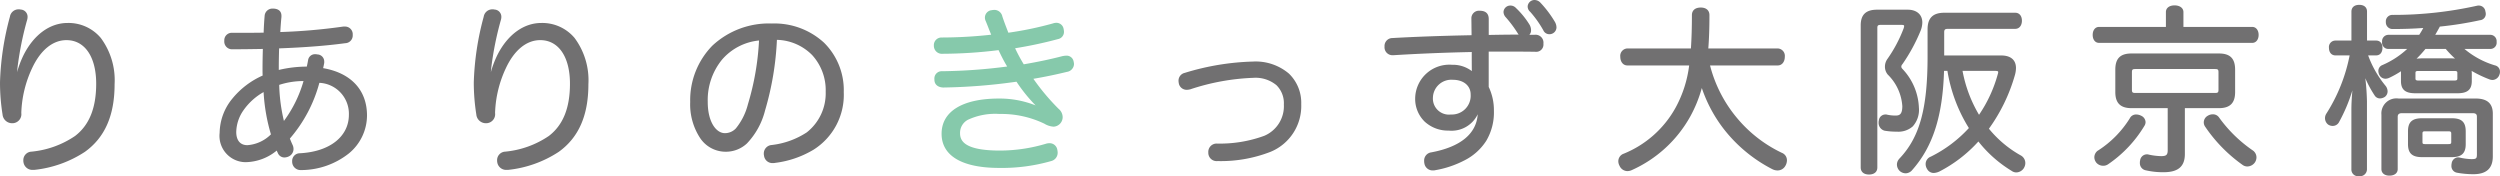
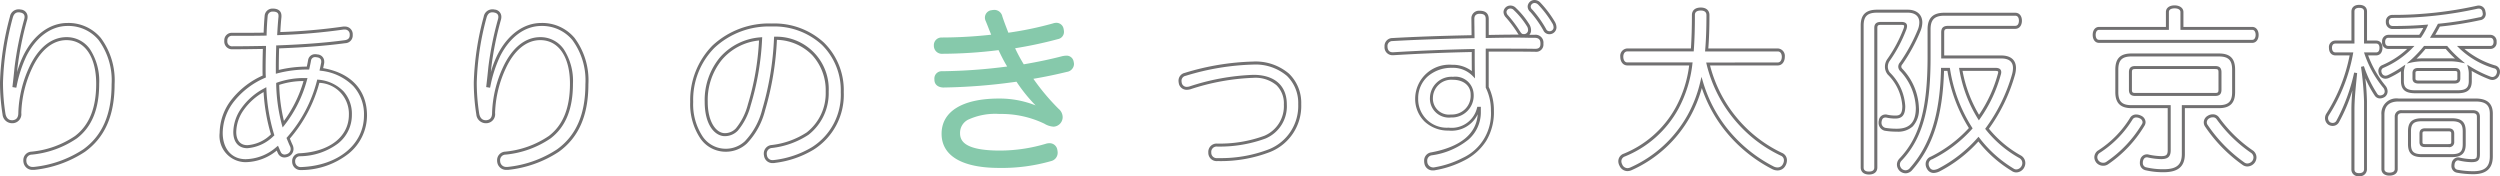
<svg xmlns="http://www.w3.org/2000/svg" width="250.752" height="17.67" viewBox="0 0 250.752 17.67">
  <g transform="translate(-698.306 -525.082)">
-     <path d="M4.716-7.308c.072-.612.144-1.278.2-1.854a32.551,32.551,0,0,1,.954-4.752,1,1,0,0,0,.054-.306.582.582,0,0,0-.576-.594.555.555,0,0,0-.18-.018c-.342,0-.594.2-.72.63a27.549,27.549,0,0,0-.99,6.552,20.24,20.24,0,0,0,.252,3.186.811.811,0,0,0,.81.756h.036c.5-.036.738-.36.738-.882a11.464,11.464,0,0,1,1.1-4.554c.864-1.854,2.142-2.9,3.582-2.9,1.782,0,3.132,1.548,3.132,4.518,0,2.5-.72,4.248-2.178,5.364A9.49,9.49,0,0,1,6.48-.558.7.7,0,0,0,5.8.162a.807.807,0,0,0,.018.2.749.749,0,0,0,.792.612h.126a11.341,11.341,0,0,0,5-1.782c1.908-1.368,2.916-3.528,2.916-6.66,0-4.14-2.088-5.994-4.572-5.994-1.638,0-3.2,1.044-4.248,3.078a12.665,12.665,0,0,0-1.008,3.1ZM31.122-1.062c.072.162.144.342.216.486a.557.557,0,0,0,.5.306.961.961,0,0,0,.36-.09.672.672,0,0,0,.4-.612.819.819,0,0,0-.09-.36c-.126-.27-.216-.5-.306-.72a13.968,13.968,0,0,0,3.024-5.724A3.283,3.283,0,0,1,38.448-4.41c0,2.178-1.854,3.852-5.058,4.014a.625.625,0,0,0-.63.666V.306a.692.692,0,0,0,.72.684h.036c3.87-.144,6.444-2.412,6.444-5.328,0-2.412-1.494-4.176-4.428-4.626.054-.234.108-.468.144-.684v-.108a.564.564,0,0,0-.576-.558.447.447,0,0,0-.144-.018.545.545,0,0,0-.594.45c-.036.216-.09.486-.162.792a11.859,11.859,0,0,0-3.078.378V-9.2c0-.684.018-1.35.036-2.016,2.466-.09,4.752-.252,6.75-.522a.628.628,0,0,0,.63-.648v-.126a.621.621,0,0,0-.648-.594h-.126a58.719,58.719,0,0,1-6.5.558c.036-.612.072-1.17.126-1.692v-.09c0-.342-.18-.54-.612-.576h-.09a.632.632,0,0,0-.684.576c-.054.558-.09,1.206-.108,1.836-.81.018-1.6.018-2.376.018h-.936a.6.6,0,0,0-.63.648.63.63,0,0,0,.684.7c1.062,0,2.178-.018,3.186-.036-.018.7-.036,1.422-.036,2.142,0,.27,0,.522.018.774-2.52,1.116-4.32,3.258-4.32,5.652A2.477,2.477,0,0,0,27.936.2,4.933,4.933,0,0,0,31.122-1.062Zm-.468-1.332a4.021,4.021,0,0,1-2.538,1.188c-.738,0-1.26-.486-1.26-1.476A5.158,5.158,0,0,1,29.88-6.93,18.3,18.3,0,0,0,30.654-2.394Zm1.062-1.062a16.924,16.924,0,0,1-.558-4.05,8.03,8.03,0,0,1,2.79-.432A12.463,12.463,0,0,1,31.716-3.456Zm20.52-3.852c.072-.612.144-1.278.2-1.854a32.551,32.551,0,0,1,.954-4.752,1,1,0,0,0,.054-.306.582.582,0,0,0-.576-.594.555.555,0,0,0-.18-.018c-.342,0-.594.2-.72.63a27.55,27.55,0,0,0-.99,6.552,20.24,20.24,0,0,0,.252,3.186.811.811,0,0,0,.81.756h.036c.5-.036.738-.36.738-.882a11.464,11.464,0,0,1,1.1-4.554c.864-1.854,2.142-2.9,3.582-2.9,1.782,0,3.132,1.548,3.132,4.518,0,2.5-.72,4.248-2.178,5.364A9.49,9.49,0,0,1,54-.558a.7.7,0,0,0-.684.72.807.807,0,0,0,.018.2.749.749,0,0,0,.792.612h.126a11.341,11.341,0,0,0,5-1.782c1.908-1.368,2.916-3.528,2.916-6.66,0-4.14-2.088-5.994-4.572-5.994-1.638,0-3.2,1.044-4.248,3.078a12.665,12.665,0,0,0-1.008,3.1Zm28.854-4.77a5.1,5.1,0,0,1,5.184,5.364A5.114,5.114,0,0,1,84.312-2.52a8.264,8.264,0,0,1-3.6,1.3.7.7,0,0,0-.648.7.612.612,0,0,0,.018.18.7.7,0,0,0,.756.63.807.807,0,0,0,.2-.018,9.692,9.692,0,0,0,3.78-1.3,6.368,6.368,0,0,0,2.97-5.652c0-3.96-2.808-6.732-7.056-6.732-4.914,0-8.046,3.24-8.046,7.722,0,3.024,1.494,4.842,3.366,4.842a2.936,2.936,0,0,0,2.07-.792A7.349,7.349,0,0,0,79.9-4.9,29.689,29.689,0,0,0,81.09-12.078Zm-1.494.054A27,27,0,0,1,78.462-5.4,6.266,6.266,0,0,1,77.22-2.934a1.655,1.655,0,0,1-1.206.522c-.954,0-1.872-1.134-1.872-3.294C74.142-9.2,76.3-11.718,79.6-12.024Zm49.392,2.43a25.273,25.273,0,0,0-6.8,1.134.645.645,0,0,0-.522.648,1.389,1.389,0,0,0,.036.27.644.644,0,0,0,.648.486,1.39,1.39,0,0,0,.27-.036,22.838,22.838,0,0,1,6.408-1.17c2.16,0,3.2,1.134,3.2,2.826a3.356,3.356,0,0,1-2.052,3.276,13.159,13.159,0,0,1-4.824.792.68.68,0,0,0-.7.738v.036a.683.683,0,0,0,.756.684h.144a13.593,13.593,0,0,0,5.13-.918,4.839,4.839,0,0,0,2.988-4.644C133.668-7.848,132.066-9.594,128.988-9.594Zm28.98-1.962a.644.644,0,0,0-.738-.72c-.612,0-1.26-.018-1.908-.018-.918,0-1.872.018-2.844.036V-14c0-.468-.234-.684-.756-.684a.607.607,0,0,0-.684.648c0,.54.018,1.17.018,1.8-2.736.054-5.544.144-8.082.288a.643.643,0,0,0-.648.684v.036a.643.643,0,0,0,.666.7h.072c2.61-.162,5.364-.27,8.01-.324,0,.846,0,1.764.018,2.412a2.888,2.888,0,0,0-2.142-.828A3.272,3.272,0,0,0,145.4-6.048a3.022,3.022,0,0,0,3.2,3.078A2.762,2.762,0,0,0,151.6-5.058h.09v.342c0,2.124-1.584,3.636-4.806,4.23a.677.677,0,0,0-.576.72.807.807,0,0,0,.018.2.686.686,0,0,0,.72.594.612.612,0,0,0,.18-.018,9.907,9.907,0,0,0,2.862-.954A5.046,5.046,0,0,0,153-4.806a5.257,5.257,0,0,0-.522-2.358V-10.89h1.476c1.17,0,2.286,0,3.348.018a.58.58,0,0,0,.666-.63Zm-7,5.112a2.041,2.041,0,0,1-2.124,2.16A1.764,1.764,0,0,1,146.88-6.12a2,2,0,0,1,2.16-1.944C150.192-8.064,150.966-7.416,150.966-6.444Zm3.294-8.28a.664.664,0,0,0,.18.432,12.092,12.092,0,0,1,1.224,1.638c.144.216.252.306.468.306a.551.551,0,0,0,.594-.5.938.938,0,0,0-.108-.468,8.3,8.3,0,0,0-1.368-1.692.589.589,0,0,0-.468-.2A.529.529,0,0,0,154.26-14.724Zm2.43-.576a.553.553,0,0,0,.216.468,10.926,10.926,0,0,1,1.35,1.908.506.506,0,0,0,.468.288.553.553,0,0,0,.558-.5.971.971,0,0,0-.108-.45,10.565,10.565,0,0,0-1.476-1.962.671.671,0,0,0-.486-.216A.542.542,0,0,0,156.69-15.3Zm24.93,5.8c.36,0,.558-.324.558-.72,0-.378-.2-.684-.558-.684h-7.128c.09-1.08.126-2.232.126-3.492,0-.4-.27-.612-.72-.612-.432,0-.738.18-.738.612,0,1.332-.036,2.484-.108,3.492h-6.516c-.36,0-.558.306-.558.684,0,.4.2.72.558.72h6.372a12.181,12.181,0,0,1-1.386,4.428,10.6,10.6,0,0,1-5.346,4.734.659.659,0,0,0-.4.594.821.821,0,0,0,.108.4.73.73,0,0,0,.666.45.961.961,0,0,0,.36-.09,12.476,12.476,0,0,0,5.8-5.31,13.031,13.031,0,0,0,1.278-3.33,13.985,13.985,0,0,0,2.376,4.608A14.45,14.45,0,0,0,181.152.918a1.032,1.032,0,0,0,.45.108.74.74,0,0,0,.648-.378.954.954,0,0,0,.144-.486.645.645,0,0,0-.414-.612,13.4,13.4,0,0,1-4.536-3.51A13.572,13.572,0,0,1,174.636-9.5Zm16.542-.7v-2.466c0-.378.162-.5.54-.5h6.732c.342,0,.522-.288.522-.666s-.18-.648-.522-.648h-7.11c-1.062,0-1.53.45-1.53,1.512v2.718c0,4.86-.648,8.046-2.9,10.386a.7.7,0,0,0-.18.468.752.752,0,0,0,.27.558.767.767,0,0,0,.45.162.716.716,0,0,0,.558-.288c2.178-2.466,3.042-5.706,3.15-9.99h.612a15.468,15.468,0,0,0,2.214,5.9,13.064,13.064,0,0,1-3.942,2.988A.638.638,0,0,0,196.6.54a.783.783,0,0,0,.126.414.594.594,0,0,0,.54.324,1.388,1.388,0,0,0,.486-.126,13.633,13.633,0,0,0,4-3.114,12.469,12.469,0,0,0,3.42,3.06.648.648,0,0,0,.4.126.777.777,0,0,0,.63-.4.771.771,0,0,0,.108-.4.724.724,0,0,0-.342-.612,11.256,11.256,0,0,1-3.348-2.826,16.964,16.964,0,0,0,2.646-5.4,2.549,2.549,0,0,0,.108-.684c0-.7-.432-1.116-1.332-1.116Zm5.22,1.242c.342,0,.5.054.5.288a.9.9,0,0,1-.054.252,13.83,13.83,0,0,1-2.034,4.3,13.394,13.394,0,0,1-1.818-4.842ZM190.08.882c0,.378.27.558.684.558s.684-.18.684-.558v-14c0-.342.162-.45.486-.45h2.088c.27,0,.414.072.414.27a1.155,1.155,0,0,1-.09.36,13.972,13.972,0,0,1-1.6,3.006,1.174,1.174,0,0,0-.234.7,1.082,1.082,0,0,0,.252.7,4.992,4.992,0,0,1,1.494,3.258c0,.9-.324,1.1-.846,1.1a4.065,4.065,0,0,1-.846-.09.351.351,0,0,0-.126-.018.519.519,0,0,0-.54.5.5.5,0,0,0-.018.162.661.661,0,0,0,.5.666,7.1,7.1,0,0,0,1.188.09c1.206,0,2.052-.54,2.052-2.25a5.894,5.894,0,0,0-1.566-3.744.522.522,0,0,1-.2-.378A.507.507,0,0,1,194-9.576a17.227,17.227,0,0,0,1.8-3.312,2.132,2.132,0,0,0,.162-.774c0-.666-.45-1.134-1.314-1.134h-3.078c-1.008,0-1.494.4-1.494,1.44Zm32.076-13.95v-1.638c0-.342-.324-.522-.738-.522s-.72.18-.72.522v1.638H213.84c-.306,0-.486.288-.486.648,0,.378.18.648.486.648h15.372c.306,0,.486-.288.486-.648s-.18-.648-.486-.648ZM220.878-5.22V-.864c0,.576-.216.756-.81.756a6.545,6.545,0,0,1-1.3-.162.351.351,0,0,0-.144-.018.551.551,0,0,0-.522.5.738.738,0,0,0-.018.2.576.576,0,0,0,.432.594,7.409,7.409,0,0,0,1.818.2c1.332,0,1.962-.486,1.962-1.674V-5.22h3.564c1.008,0,1.476-.414,1.476-1.458v-2.25c0-1.062-.468-1.476-1.476-1.476H217.1c-1.008,0-1.476.414-1.476,1.476v2.25c0,1.044.468,1.458,1.476,1.458Zm-3.384-1.224c-.342,0-.5-.09-.5-.468V-8.676c0-.378.162-.468.5-.468h7.974c.342,0,.5.09.5.468v1.764c0,.378-.162.468-.5.468Zm7.326,2.268a.614.614,0,0,0-.324.54.607.607,0,0,0,.09.306A14.9,14.9,0,0,0,228.33.5a.648.648,0,0,0,.4.126.8.8,0,0,0,.612-.324.776.776,0,0,0,.144-.432.7.7,0,0,0-.324-.594,13.9,13.9,0,0,1-3.4-3.33.584.584,0,0,0-.5-.252A.8.8,0,0,0,224.82-4.176Zm-6.822,0a.946.946,0,0,0-.414-.108.559.559,0,0,0-.486.234A10.372,10.372,0,0,1,213.822-.7a.687.687,0,0,0-.306.558.721.721,0,0,0,.144.414.76.76,0,0,0,.594.288.7.7,0,0,0,.414-.126,12.2,12.2,0,0,0,3.582-3.78.581.581,0,0,0,.108-.324A.59.59,0,0,0,218-4.176Zm26.28-3.618c0,.792.378,1.08,1.278,1.08H249.8c.9,0,1.278-.288,1.278-1.08v-.72a2.327,2.327,0,0,0-.072-.594A11.816,11.816,0,0,0,253.1-8.082a.9.9,0,0,0,.216.036.608.608,0,0,0,.54-.414.635.635,0,0,0,.054-.252.491.491,0,0,0-.4-.5,8.388,8.388,0,0,1-3.4-1.944H253.1c.306,0,.468-.234.468-.558,0-.306-.162-.558-.468-.558h-5.8c.216-.36.432-.738.63-1.116a36.193,36.193,0,0,0,4.1-.648.478.478,0,0,0,.45-.5.928.928,0,0,0-.036-.2.511.511,0,0,0-.522-.468.555.555,0,0,0-.162.018,38.774,38.774,0,0,1-8.46.918.5.5,0,0,0-.54.558.52.52,0,0,0,.558.558c1.08,0,2.178-.036,3.294-.126a6.951,6.951,0,0,1-.576,1.008h-3.186c-.306,0-.468.252-.468.558,0,.324.162.558.468.558h2.268a8.812,8.812,0,0,1-2.808,1.908.482.482,0,0,0-.306.45.807.807,0,0,0,.09.342.545.545,0,0,0,.468.288.807.807,0,0,0,.342-.09,10.114,10.114,0,0,0,1.422-.828,2.007,2.007,0,0,0-.054.486Zm4.41-3.366a10.348,10.348,0,0,0,1.332,1.332,5.024,5.024,0,0,0-.99-.09h-2.61a5.939,5.939,0,0,0-1.188.108,11.336,11.336,0,0,0,1.278-1.35ZM245.88-7.686c-.288,0-.45-.09-.45-.36v-.54c0-.288.162-.36.45-.36h3.6c.288,0,.45.072.45.36v.54c0,.27-.162.36-.45.36ZM240.57-11.7v-3.06c0-.342-.234-.522-.63-.522s-.63.18-.63.522v3.06h-1.746c-.324,0-.5.234-.5.576,0,.36.18.612.5.612h1.6a17.016,17.016,0,0,1-2.376,6.048.686.686,0,0,0-.126.4.665.665,0,0,0,.252.522.649.649,0,0,0,.36.108.559.559,0,0,0,.5-.288,18.42,18.42,0,0,0,1.8-4.878c-.144,1.458-.27,2.592-.27,3.726v5.94c0,.342.216.54.612.54s.648-.2.648-.54V-5.724a31.8,31.8,0,0,0-.306-3.51,12.038,12.038,0,0,0,1.35,2.808.48.48,0,0,0,.414.234.791.791,0,0,0,.4-.126.537.537,0,0,0,.216-.432.767.767,0,0,0-.162-.45,10.451,10.451,0,0,1-1.854-3.312h1.008c.324,0,.486-.252.486-.612,0-.342-.162-.576-.486-.576Zm3.312,5.814a1.366,1.366,0,0,0-1.566,1.476V1.044c0,.324.27.5.648.5.414,0,.684-.18.684-.5V-4.194c0-.36.216-.522.576-.522h7.092c.36,0,.576.144.576.5V-.468c0,.522-.108.666-.7.666a6.029,6.029,0,0,1-1.3-.18h-.054a.536.536,0,0,0-.486.5.675.675,0,0,0-.018.18.522.522,0,0,0,.45.558,8.833,8.833,0,0,0,1.6.144c1.242,0,1.8-.522,1.8-1.638V-4.518c0-.954-.522-1.368-1.566-1.368Zm6.588,3.15c0-.882-.378-1.17-1.242-1.17h-3.006c-.864,0-1.242.288-1.242,1.152v1.3c0,.864.378,1.152,1.242,1.152h3.006c.864,0,1.242-.288,1.242-1.152Zm-3.924,1.422c-.27,0-.414-.072-.414-.36V-2.52c0-.288.144-.378.414-.378h2.34c.27,0,.432.09.432.378v.846c0,.288-.162.36-.432.36Z" transform="translate(695 541)" fill="#717071" />
    <path d="M157.212-15.918a.817.817,0,0,1,.586.254l0,0a10.772,10.772,0,0,1,1.5,2l0,.006a1.118,1.118,0,0,1,.124.517.7.7,0,0,1-.708.654.654.654,0,0,1-.595-.357l0-.005a10.588,10.588,0,0,0-1.328-1.879.7.7,0,0,1-.258-.572A.691.691,0,0,1,157.212-15.918Zm.384.476a.519.519,0,0,0-.384-.176.4.4,0,0,0-.372.318.409.409,0,0,0,.172.362l0,0A10.863,10.863,0,0,1,158.384-13a.359.359,0,0,0,.34.216.4.4,0,0,0,.408-.354.816.816,0,0,0-.09-.38A10.411,10.411,0,0,0,157.6-15.442Zm82.344.01c.488,0,.78.251.78.672v2.91h.912c.392,0,.636.278.636.726,0,.47-.244.762-.636.762h-.8a10.382,10.382,0,0,0,1.76,3.068l0,0a.914.914,0,0,1,.192.54.684.684,0,0,1-.276.552l-.016.01a.935.935,0,0,1-.47.146.629.629,0,0,1-.539-.3,11.129,11.129,0,0,1-.935-1.727,22.417,22.417,0,0,1,.166,2.346V1.062a.7.7,0,0,1-.8.69.669.669,0,0,1-.762-.69v-5.94c0-.642.039-1.276.1-1.973a16.511,16.511,0,0,1-1.35,3.2.708.708,0,0,1-.634.363.8.8,0,0,1-.443-.133l-.009-.006a.815.815,0,0,1-.31-.64.838.838,0,0,1,.152-.48,16.857,16.857,0,0,0,2.318-5.814h-1.42c-.4,0-.654-.3-.654-.762a.649.649,0,0,1,.654-.726h1.6v-2.91C239.16-15.181,239.452-15.432,239.94-15.432Zm1.692,4.77c.278,0,.336-.251.336-.462,0-.194-.058-.426-.336-.426H240.42v-3.21c0-.092,0-.372-.48-.372s-.48.28-.48.372v3.21h-1.9c-.308,0-.354.267-.354.426,0,.139.035.462.354.462h1.783l-.033.178a17.184,17.184,0,0,1-2.4,6.1l0,.006a.537.537,0,0,0-.1.309.514.514,0,0,0,.19.4.5.5,0,0,0,.272.08.414.414,0,0,0,.372-.21,18.446,18.446,0,0,0,1.785-4.84l.3.048-.043.437c-.126,1.265-.226,2.264-.226,3.274v5.94c0,.259.155.39.462.39.186,0,.5-.051.5-.39V-5.724a30.285,30.285,0,0,0-.285-3.334l-.019-.158.291-.067a11.9,11.9,0,0,0,1.333,2.773.333.333,0,0,0,.289.167.622.622,0,0,0,.313-.1.387.387,0,0,0,.149-.307.622.622,0,0,0-.131-.358,10.586,10.586,0,0,1-1.878-3.356l-.066-.2Zm-20.214-4.716c.531,0,.888.27.888.672v1.488h6.906c.374,0,.636.328.636.8s-.262.8-.636.8H213.84c-.38,0-.636-.321-.636-.8s.262-.8.636-.8h6.708v-1.488C220.548-15.114,220.889-15.378,221.418-15.378Zm7.794,3.456c.232,0,.336-.25.336-.5s-.1-.5-.336-.5h-7.206v-1.788c0-.274-.3-.372-.588-.372-.134,0-.57.027-.57.372v1.788H213.84c-.232,0-.336.25-.336.5s.088.5.336.5Zm-74.43-3.438a.74.74,0,0,1,.574.242,8.342,8.342,0,0,1,1.392,1.723l0,.008a1.087,1.087,0,0,1,.124.535.608.608,0,0,1-.172.423c.178,0,.352,0,.526,0a.793.793,0,0,1,.888.87v.054a.727.727,0,0,1-.816.78c-1.063-.018-2.173-.018-3.348-.018h-1.326V-7.2a5.41,5.41,0,0,1,.522,2.392,5.578,5.578,0,0,1-.765,3.008A5.56,5.56,0,0,1,150.154.187a10,10,0,0,1-2.9.967.765.765,0,0,1-.216.022.837.837,0,0,1-.867-.713.962.962,0,0,1-.021-.229.823.823,0,0,1,.7-.868c2.934-.542,4.542-1.86,4.672-3.821a2.906,2.906,0,0,1-2.919,1.635,3.439,3.439,0,0,1-2.408-.906,3.175,3.175,0,0,1-.946-2.322,3.428,3.428,0,0,1,3.7-3.372,3.138,3.138,0,0,1,1.984.633c-.01-.567-.01-1.266-.01-1.914-2.668.057-5.379.167-7.851.321h-.081a.794.794,0,0,1-.816-.846v-.042a.793.793,0,0,1,.792-.834c2.267-.129,4.938-.225,7.938-.285,0-.277-.005-.552-.009-.82,0-.295-.008-.573-.008-.833a.758.758,0,0,1,.834-.8c.6,0,.906.281.906.834v1.593c.936-.017,1.822-.033,2.694-.033h.31c-.031-.039-.062-.081-.093-.128a11.935,11.935,0,0,0-1.211-1.621.811.811,0,0,1-.219-.533A.68.68,0,0,1,154.782-15.36Zm1.7,2.111a8.074,8.074,0,0,0-1.342-1.657.441.441,0,0,0-.362-.154.379.379,0,0,0-.372.336.512.512,0,0,0,.144.334,12.177,12.177,0,0,1,1.236,1.654c.135.2.2.237.342.237a.407.407,0,0,0,.444-.354A.793.793,0,0,0,156.486-13.249Zm-4.158,1.144V-14c0-.321-.1-.534-.606-.534-.349,0-.534.172-.534.5,0,.259,0,.536.008.829,0,.316.01.643.01.971v.147l-.147,0c-3.057.06-5.774.157-8.076.288a.492.492,0,0,0-.507.534v.033c.011.254.11.555.516.555h.067c2.522-.156,5.292-.268,8.012-.324l.153,0v.153c0,.826,0,1.762.018,2.408l.011.386-.269-.278a2.745,2.745,0,0,0-2.034-.782,3.614,3.614,0,0,0-2.442.864,2.93,2.93,0,0,0-.954,2.208,2.863,2.863,0,0,0,3.054,2.928A2.607,2.607,0,0,0,151.452-5.1l.032-.107h.352v.492a3.623,3.623,0,0,1-1.245,2.8,7.482,7.482,0,0,1-3.684,1.577h0a.529.529,0,0,0-.448.572.678.678,0,0,0,.014.162l0,.01a.607.607,0,0,0,.7.461l.02-.005a9.712,9.712,0,0,0,2.818-.939,4.895,4.895,0,0,0,2.837-4.728,5.111,5.111,0,0,0-.507-2.292l-.015-.031V-11.04h1.626c1.176,0,2.287,0,3.35.018.35,0,.513-.153.513-.48v-.054c0-.394-.181-.57-.588-.57-.3,0-.607,0-.929-.009s-.652-.009-.979-.009c-.9,0-1.816.017-2.786.035Zm99.6-3.255a.659.659,0,0,1,.669.586,1.007,1.007,0,0,1,.039.23.628.628,0,0,1-.574.652,35.988,35.988,0,0,1-4.034.641c-.138.26-.293.537-.462.825H253.1a.638.638,0,0,1,.618.708.625.625,0,0,1-.618.708h-2.609a8.483,8.483,0,0,0,3.064,1.65.638.638,0,0,1,.5.648.779.779,0,0,1-.065.308.754.754,0,0,1-.679.508,1.038,1.038,0,0,1-.252-.04l-.016-.005a12.025,12.025,0,0,1-1.829-.867,2.663,2.663,0,0,1,.015.294v.72c0,.862-.427,1.23-1.428,1.23h-4.248c-1,0-1.428-.368-1.428-1.23V-8.6q0-.089.006-.174a9.409,9.409,0,0,1-1.161.652.95.95,0,0,1-.405.1.687.687,0,0,1-.595-.357l-.008-.013a.957.957,0,0,1-.106-.409.63.63,0,0,1,.394-.587,8.715,8.715,0,0,0,2.5-1.621h-1.9a.625.625,0,0,1-.618-.708.638.638,0,0,1,.618-.708h3.105a7.319,7.319,0,0,0,.408-.688c-.973.072-1.973.106-3.046.106a.67.67,0,0,1-.708-.7v-.008a.649.649,0,0,1,.69-.708,38.6,38.6,0,0,0,8.426-.914A.7.7,0,0,1,251.928-15.36Zm1.17,4.05c.277,0,.318-.256.318-.408,0-.2-.084-.408-.318-.408h-6.061l.136-.227c.236-.393.446-.766.626-1.108l.037-.071.08-.008A35.8,35.8,0,0,0,252-14.186l.015,0a.329.329,0,0,0,.318-.355.893.893,0,0,0-.032-.162l0-.009a.362.362,0,0,0-.375-.346.414.414,0,0,0-.126.014,38.914,38.914,0,0,1-8.5.922c-.261,0-.389.132-.39.4.016.277.149.412.408.412,1.161,0,2.235-.041,3.282-.125l.253-.02-.1.231a7.121,7.121,0,0,1-.588,1.03l-.045.067h-3.266c-.234,0-.318.211-.318.408,0,.152.041.408.318.408h2.624l-.249.255a8.919,8.919,0,0,1-2.856,1.941.335.335,0,0,0-.216.312.654.654,0,0,0,.071.268.4.4,0,0,0,.337.212.659.659,0,0,0,.275-.074,9.906,9.906,0,0,0,1.4-.818l.325-.221-.1.382a1.867,1.867,0,0,0-.05.45v.81c0,.687.3.93,1.128.93H249.8c.833,0,1.128-.243,1.128-.93v-.72a2.179,2.179,0,0,0-.068-.558l-.09-.359.315.2a11.682,11.682,0,0,0,2.053,1.01.752.752,0,0,0,.171.029.464.464,0,0,0,.4-.323.482.482,0,0,0,.042-.193.342.342,0,0,0-.282-.358l-.009,0A8.461,8.461,0,0,1,250-11.054l-.256-.256Zm-79.2-3.852c.545,0,.87.285.87.762,0,1.266-.037,2.362-.113,3.342h6.965a.745.745,0,0,1,.708.834c0,.512-.291.87-.708.87h-6.792a13.347,13.347,0,0,0,2.73,5.3,13.251,13.251,0,0,0,4.484,3.47.794.794,0,0,1,.5.748,1.1,1.1,0,0,1-.165.563.888.888,0,0,1-.777.451,1.179,1.179,0,0,1-.517-.124,14.662,14.662,0,0,1-4.839-3.984A14.073,14.073,0,0,1,174-7.09a13.092,13.092,0,0,1-1.162,2.861,12.6,12.6,0,0,1-5.866,5.374,1.1,1.1,0,0,1-.422.1.877.877,0,0,1-.8-.529.964.964,0,0,1-.126-.467.805.805,0,0,1,.479-.728l.005,0a10.405,10.405,0,0,0,5.276-4.668,11.822,11.822,0,0,0,1.346-4.207h-6.2c-.417,0-.708-.358-.708-.87a.745.745,0,0,1,.708-.834h6.376c.066-.979.1-2.074.1-3.342C173.01-14.884,173.334-15.162,173.9-15.162Zm7.722,5.508c.3,0,.408-.307.408-.57,0-.246-.107-.534-.408-.534h-7.291l.014-.162c.084-1.013.125-2.151.125-3.48,0-.382-.31-.462-.57-.462-.588,0-.588.348-.588.462,0,1.336-.035,2.482-.108,3.5l-.01.139h-6.656c-.3,0-.408.288-.408.534,0,.263.107.57.408.57h6.544l-.023.17a12.4,12.4,0,0,1-1.4,4.48,10.684,10.684,0,0,1-5.413,4.8.508.508,0,0,0-.31.459.67.67,0,0,0,.088.322l0,.007a.585.585,0,0,0,.532.367.819.819,0,0,0,.3-.078,12.3,12.3,0,0,0,5.723-5.244,12.939,12.939,0,0,0,1.264-3.293l.13-.543.16.535a13.8,13.8,0,0,0,2.35,4.559,14.349,14.349,0,0,0,4.736,3.9.888.888,0,0,0,.384.093.591.591,0,0,0,.518-.3l0-.005a.8.8,0,0,0,.121-.406.493.493,0,0,0-.324-.475,13.559,13.559,0,0,1-4.591-3.551,13.654,13.654,0,0,1-2.839-5.6l-.045-.186Zm-150.93-5.4h.1c.619.052.75.423.75.725v.105c-.047.45-.08.923-.116,1.52a57.718,57.718,0,0,0,6.316-.55l.023,0h.126a.77.77,0,0,1,.8.723v.147a.775.775,0,0,1-.761.8c-1.851.25-4.019.42-6.623.518-.016.61-.032,1.238-.032,1.871v.292a12.137,12.137,0,0,1,2.809-.334c.055-.241.1-.469.133-.667a.694.694,0,0,1,.742-.575.608.608,0,0,1,.174.02.711.711,0,0,1,.7.706l0,.133c-.029.171-.068.355-.11.537,2.8.483,4.4,2.206,4.4,4.748A4.942,4.942,0,0,1,38.286-.52a7.74,7.74,0,0,1-4.764,1.66H33.48a.839.839,0,0,1-.87-.827V.27a.77.77,0,0,1,.773-.816C36.369-.7,38.3-2.214,38.3-4.41a3.106,3.106,0,0,0-2.962-3.2,14.107,14.107,0,0,1-2.958,5.59l.033.081c.069.17.141.346.233.543a.959.959,0,0,1,.1.423.826.826,0,0,1-.475.744l-.012.006a1.094,1.094,0,0,1-.419.1A.709.709,0,0,1,31.206-.5l0,0c-.048-.1-.1-.208-.143-.316A5.04,5.04,0,0,1,27.936.348a2.635,2.635,0,0,1-2.6-2.94,5.5,5.5,0,0,1,1.247-3.4,8.218,8.218,0,0,1,3.067-2.348c-.012-.222-.012-.445-.012-.68,0-.682.016-1.37.032-1.989-.939.017-2.009.033-3.032.033h-.006a.776.776,0,0,1-.828-.852.747.747,0,0,1,.78-.8h.936c.724,0,1.471,0,2.23-.015.02-.619.056-1.206.1-1.7A.781.781,0,0,1,30.69-15.054Zm.084.3H30.69a.484.484,0,0,0-.535.442c-.051.528-.088,1.16-.107,1.825l0,.142-.143,0c-.812.018-1.609.018-2.379.018h-.936a.45.45,0,0,0-.48.5.482.482,0,0,0,.537.552c1.078,0,2.207-.019,3.181-.036l.157,0,0,.157c-.017.657-.036,1.4-.036,2.138,0,.266,0,.517.018.763l.008.105-.1.043a7.95,7.95,0,0,0-3.048,2.3,5.2,5.2,0,0,0-1.183,3.213c0,1.6.9,2.64,2.3,2.64a4.8,4.8,0,0,0,3.093-1.227l.152-.12.079.177c.024.055.049.111.073.168.046.107.093.218.139.31a.406.406,0,0,0,.371.226.809.809,0,0,0,.3-.075.524.524,0,0,0,.311-.477.673.673,0,0,0-.074-.293c-.1-.208-.174-.4-.241-.561l-.069-.169-.038-.091.068-.071a13.736,13.736,0,0,0,2.987-5.659l.034-.127.13.017a3.978,3.978,0,0,1,2.492,1.156A3.385,3.385,0,0,1,38.6-4.41a3.632,3.632,0,0,1-1.382,2.879A6.471,6.471,0,0,1,33.4-.246.477.477,0,0,0,32.91.27V.3a.544.544,0,0,0,.57.538h.033c3.708-.139,6.3-2.268,6.3-5.178a4.183,4.183,0,0,0-1.074-2.947,5.368,5.368,0,0,0-3.227-1.531l-.16-.025L35.386-9c.052-.224.1-.455.14-.663v-.1c0-.232-.161-.381-.441-.409l-.017,0-.016-.005a.314.314,0,0,0-.1-.01.4.4,0,0,0-.447.328c-.039.232-.1.51-.163.8l-.027.116H34.2a11.761,11.761,0,0,0-3.039.373l-.189.051V-9.2c0-.686.018-1.364.036-2.02l0-.141.141-.005c2.657-.1,4.86-.267,6.735-.521.332-.043.5-.211.5-.5V-12.5a.475.475,0,0,0-.5-.455h-.115a58.751,58.751,0,0,1-6.5.558l-.165.006.01-.165c.04-.677.075-1.2.126-1.691v-.082C31.242-14.528,31.185-14.718,30.774-14.754ZM5.166-14.982a.714.714,0,0,1,.214.021.724.724,0,0,1,.692.741,1.153,1.153,0,0,1-.06.35,31.966,31.966,0,0,0-.948,4.722c-.014.149-.029.307-.046.471A10.037,10.037,0,0,1,5.7-10.454c1.031-2.008,2.628-3.16,4.382-3.16a4.23,4.23,0,0,1,3.332,1.5A7.105,7.105,0,0,1,14.8-7.47c0,3.127-.974,5.345-2.979,6.782A11.413,11.413,0,0,1,6.75,1.121H6.606A.9.9,0,0,1,5.667.391.962.962,0,0,1,5.646.162a.852.852,0,0,1,.815-.869,9.351,9.351,0,0,0,4.374-1.572c1.426-1.091,2.119-2.807,2.119-5.245,0-2.694-1.143-4.368-2.982-4.368-1.377,0-2.6,1-3.446,2.811A11.374,11.374,0,0,0,5.442-4.59a.906.906,0,0,1-.877,1.032H4.518a.965.965,0,0,1-.957-.876v-.005A20.387,20.387,0,0,1,3.306-7.65,27.925,27.925,0,0,1,4.3-14.24.875.875,0,0,1,5.166-14.982ZM4.94-7.119l-.39-.065.017-.142c.077-.652.147-1.309.2-1.85a32.292,32.292,0,0,1,.959-4.777l0-.008a.848.848,0,0,0,.046-.259c0-.253-.15-.4-.447-.446L5.3-14.672a.447.447,0,0,0-.133-.01c-.285,0-.474.171-.576.522a27.62,27.62,0,0,0-.984,6.51,20.076,20.076,0,0,0,.249,3.158c.088.42.311.634.663.634h.03c.4-.03.594-.27.594-.732A11.692,11.692,0,0,1,6.254-9.208c.9-1.924,2.217-2.984,3.718-2.984a2.836,2.836,0,0,1,2.355,1.206,5.824,5.824,0,0,1,.927,3.462c0,2.537-.732,4.331-2.237,5.483A9.65,9.65,0,0,1,6.5-.409a.552.552,0,0,0-.553.571A.678.678,0,0,0,5.96.324l0,.01a.6.6,0,0,0,.644.489h.117A11.1,11.1,0,0,0,11.649-.932C13.569-2.309,14.5-4.447,14.5-7.47a6.817,6.817,0,0,0-1.319-4.452,3.938,3.938,0,0,0-3.1-1.392c-1.637,0-3.137,1.092-4.115,3a12.626,12.626,0,0,0-.995,3.059Zm47.746-7.863a.714.714,0,0,1,.214.021.724.724,0,0,1,.692.741,1.153,1.153,0,0,1-.06.35,31.968,31.968,0,0,0-.948,4.722c-.014.149-.029.307-.046.471a10.037,10.037,0,0,1,.681-1.777c1.031-2.008,2.628-3.16,4.382-3.16a4.23,4.23,0,0,1,3.332,1.5,7.105,7.105,0,0,1,1.39,4.647c0,3.127-.974,5.345-2.979,6.782A11.413,11.413,0,0,1,54.27,1.121h-.144a.9.9,0,0,1-.939-.731.962.962,0,0,1-.021-.229.852.852,0,0,1,.815-.869,9.351,9.351,0,0,0,4.374-1.572c1.426-1.091,2.119-2.807,2.119-5.245,0-2.694-1.143-4.368-2.982-4.368-1.377,0-2.6,1-3.446,2.811A11.374,11.374,0,0,0,52.962-4.59a.906.906,0,0,1-.877,1.032h-.047a.965.965,0,0,1-.957-.876v-.005a20.387,20.387,0,0,1-.254-3.211,27.926,27.926,0,0,1,.995-6.59A.875.875,0,0,1,52.686-14.982ZM52.46-7.119l-.39-.065.017-.142c.077-.652.147-1.309.2-1.85a32.292,32.292,0,0,1,.959-4.777l0-.008a.848.848,0,0,0,.046-.259c0-.253-.15-.4-.447-.446l-.026-.006a.447.447,0,0,0-.133-.01c-.285,0-.474.171-.576.522a27.62,27.62,0,0,0-.984,6.51,20.076,20.076,0,0,0,.249,3.158c.088.42.311.634.663.634h.03c.4-.03.594-.27.594-.732a11.692,11.692,0,0,1,1.112-4.618c.9-1.924,2.217-2.984,3.718-2.984a2.836,2.836,0,0,1,2.355,1.206,5.824,5.824,0,0,1,.927,3.462c0,2.537-.732,4.331-2.237,5.483A9.65,9.65,0,0,1,54.019-.409a.552.552,0,0,0-.553.571.678.678,0,0,0,.014.162l0,.01a.6.6,0,0,0,.644.489h.117A11.1,11.1,0,0,0,59.169-.932c1.92-1.376,2.853-3.515,2.853-6.538A6.817,6.817,0,0,0,60.7-11.922a3.938,3.938,0,0,0-3.1-1.392c-1.637,0-3.137,1.092-4.115,3a12.626,12.626,0,0,0-.995,3.059Zm139.114-7.827h3.078c.9,0,1.464.492,1.464,1.284a2.273,2.273,0,0,1-.173.83,17.472,17.472,0,0,1-1.816,3.342l-.009.012a.354.354,0,0,0-.108.244c0,.071.026.144.154.272l.01.011a5.979,5.979,0,0,1,1.6,3.839,2.478,2.478,0,0,1-.62,1.874,2.174,2.174,0,0,1-1.582.526,7.3,7.3,0,0,1-1.214-.092l-.008,0a.81.81,0,0,1-.62-.812.652.652,0,0,1,.022-.2.667.667,0,0,1,.686-.619.5.5,0,0,1,.166.023,3.912,3.912,0,0,0,.806.085c.381,0,.7-.071.7-.948a4.873,4.873,0,0,0-1.457-3.159l0,0a1.229,1.229,0,0,1-.286-.8,1.328,1.328,0,0,1,.264-.792,13.775,13.775,0,0,0,1.582-2.969,1.033,1.033,0,0,0,.08-.307c0-.053,0-.12-.264-.12h-2.088c-.264,0-.336.064-.336.3v14c0,.443-.312.708-.834.708s-.834-.265-.834-.708V-13.356C189.93-14.441,190.452-14.946,191.574-14.946Zm2.311,5.278a17.153,17.153,0,0,0,1.78-3.276,2,2,0,0,0,.151-.719c0-.625-.424-.984-1.164-.984h-3.078c-.967,0-1.344.362-1.344,1.29V.882c0,.271.18.408.534.408s.534-.137.534-.408v-14c0-.4.208-.6.636-.6h2.088c.466,0,.564.228.564.42a1.248,1.248,0,0,1-.1.413,14.088,14.088,0,0,1-1.62,3.04,1.03,1.03,0,0,0-.207.616.936.936,0,0,0,.216.6,5.15,5.15,0,0,1,1.53,3.355c0,.875-.3,1.248-1,1.248a4.223,4.223,0,0,1-.88-.094l-.014,0a.207.207,0,0,0-.079-.01c-.227,0-.351.12-.392.377l-.006.024a.382.382,0,0,0-.01.115.509.509,0,0,0,.384.519,7.007,7.007,0,0,0,1.158.087c1.3,0,1.9-.667,1.9-2.1a5.694,5.694,0,0,0-1.528-3.643.66.66,0,0,1-.236-.479A.651.651,0,0,1,193.885-9.668Zm4.439-4.972h7.11c.408,0,.672.313.672.8s-.27.816-.672.816H198.7c-.31,0-.39.073-.39.354v2.316h5.718c.956,0,1.482.45,1.482,1.266a2.713,2.713,0,0,1-.114.725,17.222,17.222,0,0,1-2.6,5.355,11.081,11.081,0,0,0,3.232,2.7.869.869,0,0,1,.419.743.926.926,0,0,1-.128.47l0,.007a.929.929,0,0,1-.756.465.793.793,0,0,1-.478-.15,12.506,12.506,0,0,1-3.345-2.954,13.8,13.8,0,0,1-3.921,3.016l-.012.005a1.533,1.533,0,0,1-.542.137.746.746,0,0,1-.67-.4.93.93,0,0,1-.146-.49.79.79,0,0,1,.52-.748,13.008,13.008,0,0,0,3.817-2.867,15.5,15.5,0,0,1-2.153-5.739h-.339c-.133,4.529-1.117,7.6-3.182,9.937a.87.87,0,0,1-.672.341.914.914,0,0,1-.54-.192l-.01-.008a.9.9,0,0,1-.32-.67.851.851,0,0,1,.217-.567l0-.005c2.055-2.138,2.856-5.02,2.856-10.282v-2.718C196.644-14.112,197.178-14.64,198.324-14.64Zm7.11,1.314c.345,0,.372-.395.372-.516,0-.15-.036-.5-.372-.5h-7.11c-.98,0-1.38.395-1.38,1.362v2.718c0,4.46-.5,7.95-2.937,10.487a.547.547,0,0,0-.141.367.606.606,0,0,0,.215.442.62.62,0,0,0,.355.128.57.57,0,0,0,.442-.233l0,0c2.038-2.308,3-5.359,3.113-9.894l0-.146h.886l.021.126A15.214,15.214,0,0,0,201.1-3.141l.062.1-.075.085A13.273,13.273,0,0,1,197.1.062l-.01,0a.489.489,0,0,0-.339.473.631.631,0,0,0,.1.334.447.447,0,0,0,.413.254,1.273,1.273,0,0,0,.424-.113,13.524,13.524,0,0,0,3.946-3.077l.119-.134.111.141A12.284,12.284,0,0,0,205.24.969l.011.007a.5.5,0,0,0,.309.1.633.633,0,0,0,.5-.324.616.616,0,0,0,.086-.318.571.571,0,0,0-.268-.482,11.37,11.37,0,0,1-3.39-2.862L202.419-3l.069-.093a16.893,16.893,0,0,0,2.622-5.352,2.412,2.412,0,0,0,.1-.643c0-.641-.4-.966-1.182-.966h-6.018v-2.616c0-.452.213-.654.69-.654ZM80.73-13.56a7.342,7.342,0,0,1,5.225,1.923,6.692,6.692,0,0,1,1.981,4.959A6.5,6.5,0,0,1,84.9-.9,9.818,9.818,0,0,1,81.065.417a.968.968,0,0,1-.227.021.844.844,0,0,1-.9-.745.77.77,0,0,1-.022-.215.851.851,0,0,1,.772-.85h.005a8.093,8.093,0,0,0,3.531-1.268,4.983,4.983,0,0,0,1.9-4.073,5.222,5.222,0,0,0-1.356-3.679,5.135,5.135,0,0,0-3.537-1.529,29.477,29.477,0,0,1-1.186,7.072,7.409,7.409,0,0,1-1.822,3.32A3.091,3.091,0,0,1,76.05-.7a3.075,3.075,0,0,1-2.506-1.349,6.15,6.15,0,0,1-1.01-3.643,7.8,7.8,0,0,1,2.225-5.649A8.3,8.3,0,0,1,80.73-13.56Zm.108,13.7A.678.678,0,0,0,81,.124l.014,0a9.53,9.53,0,0,0,3.722-1.274,6.211,6.211,0,0,0,2.9-5.526,6.4,6.4,0,0,0-1.889-4.743A7.049,7.049,0,0,0,80.73-13.26a8.012,8.012,0,0,0-5.761,2.137,7.4,7.4,0,0,0-2.135,5.435,5.857,5.857,0,0,0,.952,3.467A2.782,2.782,0,0,0,76.05-1a2.794,2.794,0,0,0,1.966-.75,7.151,7.151,0,0,0,1.744-3.2,29.44,29.44,0,0,0,1.18-7.143l.009-.146.146,0a5.252,5.252,0,0,1,5.329,5.514A5.279,5.279,0,0,1,84.4-2.4a8.4,8.4,0,0,1-3.667,1.324.553.553,0,0,0-.521.554.535.535,0,0,0,.01.133l.006.024A.549.549,0,0,0,80.838.138ZM79.755-12.189l-.009.173A27.125,27.125,0,0,1,78.6-5.353a6.4,6.4,0,0,1-1.281,2.528,1.806,1.806,0,0,1-1.31.564c-.974,0-2.022-1.078-2.022-3.444a6.7,6.7,0,0,1,1.528-4.452,5.958,5.958,0,0,1,4.062-2.016ZM76.014-2.562a1.5,1.5,0,0,0,1.1-.478,6.254,6.254,0,0,0,1.206-2.407,26.657,26.657,0,0,0,1.117-6.41,5.629,5.629,0,0,0-3.689,1.895,6.4,6.4,0,0,0-1.455,4.256C74.292-3.642,75.158-2.562,76.014-2.562ZM246.439-11.31h2.321l.045.055a10.1,10.1,0,0,0,1.313,1.313l.44.375-.566-.113a4.863,4.863,0,0,0-.961-.087h-2.61a5.779,5.779,0,0,0-1.155.1l-.567.126.435-.385a11.223,11.223,0,0,0,1.261-1.332Zm2.178.3h-2.036a12.244,12.244,0,0,1-.891.978,7.288,7.288,0,0,1,.73-.036h2.61c.18,0,.351.007.515.021A9.614,9.614,0,0,1,248.617-11.01Zm-31.519.456h8.766c1.125,0,1.626.5,1.626,1.626v2.25c0,1.1-.517,1.608-1.626,1.608H222.45v4.6c0,1.244-.671,1.824-2.112,1.824a7.623,7.623,0,0,1-1.854-.2.722.722,0,0,1-.546-.74.878.878,0,0,1,.022-.232.694.694,0,0,1,.668-.62.507.507,0,0,1,.193.025,6.38,6.38,0,0,0,1.247.155c.524,0,.66-.125.66-.606V-5.07H217.1c-1.109,0-1.626-.511-1.626-1.608v-2.25C215.472-10.053,215.973-10.554,217.1-10.554Zm8.766,5.184c.954,0,1.326-.367,1.326-1.308v-2.25c0-.954-.372-1.326-1.326-1.326H217.1c-.954,0-1.326.372-1.326,1.326v2.25c0,.941.372,1.308,1.326,1.308h3.93V-.864c0,.652-.269.906-.96.906a6.727,6.727,0,0,1-1.332-.166l-.016,0L218.7-.136a.718.718,0,0,0-.077,0c-.187,0-.324.14-.375.385V.252a.6.6,0,0,0-.014.162.429.429,0,0,0,.313.447l.007,0a7.318,7.318,0,0,0,1.779.193c1.287,0,1.812-.442,1.812-1.524v-4.9ZM128.988-9.744a5.154,5.154,0,0,1,3.6,1.21,4.06,4.06,0,0,1,1.233,3.062,4.969,4.969,0,0,1-3.077,4.781A13.721,13.721,0,0,1,125.55.24h-.144a.834.834,0,0,1-.906-.834V-.63a.833.833,0,0,1,.852-.888,12.934,12.934,0,0,0,4.762-.779,3.224,3.224,0,0,0,1.964-3.139,2.53,2.53,0,0,0-.744-1.938,3.284,3.284,0,0,0-2.31-.738,22.6,22.6,0,0,0-6.362,1.163l-.017,0a1.511,1.511,0,0,1-.3.039.8.8,0,0,1-.794-.6l0-.007a1.511,1.511,0,0,1-.039-.3.8.8,0,0,1,.629-.792A25.4,25.4,0,0,1,128.988-9.744ZM125.55-.06a13.4,13.4,0,0,0,5.068-.9,4.684,4.684,0,0,0,2.9-4.508,3.768,3.768,0,0,0-1.138-2.842,4.864,4.864,0,0,0-3.392-1.13,25.086,25.086,0,0,0-6.761,1.128.5.5,0,0,0-.415.5,1.247,1.247,0,0,0,.032.237.5.5,0,0,0,.5.369,1.221,1.221,0,0,0,.232-.031,22.906,22.906,0,0,1,6.446-1.175c2.132,0,3.354,1.085,3.354,2.976a3.506,3.506,0,0,1-2.14,3.413,13.334,13.334,0,0,1-4.886.805.532.532,0,0,0-.552.588v.036a.537.537,0,0,0,.606.534Zm91.944-9.234h7.974c.323,0,.654.073.654.618v1.764c0,.545-.331.618-.654.618h-7.974c-.323,0-.654-.073-.654-.618V-8.676C216.84-9.221,217.171-9.294,217.494-9.294Zm7.974,2.7c.291,0,.354-.056.354-.318V-8.676c0-.262-.063-.318-.354-.318h-7.974c-.291,0-.354.056-.354.318v1.764c0,.262.063.318.354.318ZM199.8-9.114h3.579c.212,0,.654,0,.654.438a1.024,1.024,0,0,1-.06.3,13.959,13.959,0,0,1-2.055,4.345l-.13.186-.12-.193a13.636,13.636,0,0,1-1.839-4.9Zm2,4.717a13.618,13.618,0,0,0,1.881-4.065l0-.009a.781.781,0,0,0,.046-.2c0-.08,0-.138-.354-.138h-3.223A13.359,13.359,0,0,0,201.806-4.4ZM245.88-9.1h3.6c.164,0,.6,0,.6.51v.54c0,.338-.2.51-.6.51h-3.6c-.4,0-.6-.172-.6-.51v-.54C245.28-9.1,245.716-9.1,245.88-9.1Zm3.6,1.26c.278,0,.3-.087.3-.21v-.54c0-.138-.013-.21-.3-.21h-3.6c-.287,0-.3.072-.3.21v.54c0,.123.022.21.3.21ZM149.04-8.214a1.837,1.837,0,0,1,2.076,1.77,2.193,2.193,0,0,1-2.274,2.31A1.9,1.9,0,0,1,146.73-6.12,2.161,2.161,0,0,1,149.04-8.214Zm-.2,3.78a1.886,1.886,0,0,0,1.974-2.01c0-.879-.714-1.47-1.776-1.47a1.848,1.848,0,0,0-2.01,1.794A1.61,1.61,0,0,0,148.842-4.434ZM33.948-8.088h.2l-.051.189a12.663,12.663,0,0,1-2.26,4.538l-.183.227-.078-.281A17.147,17.147,0,0,1,31.008-7.5l0-.1.1-.038A8.041,8.041,0,0,1,33.948-8.088Zm-2.164,4.3a12.48,12.48,0,0,0,1.966-4,7.864,7.864,0,0,0-2.439.383A17.135,17.135,0,0,0,31.784-3.786ZM30.017-7.174l.013.236a18.124,18.124,0,0,0,.767,4.5l.031.094-.074.065a4.209,4.209,0,0,1-2.638,1.226c-.883,0-1.41-.608-1.41-1.626a4.23,4.23,0,0,1,.8-2.371,6.508,6.508,0,0,1,2.307-2.009Zm.464,4.732a18.356,18.356,0,0,1-.736-4.241,6.121,6.121,0,0,0-2,1.8,3.932,3.932,0,0,0-.743,2.2c0,.843.4,1.326,1.11,1.326A3.717,3.717,0,0,0,30.481-2.442Zm213.4-3.594h7.74c1.155,0,1.716.5,1.716,1.518V-.234c0,1.2-.638,1.788-1.95,1.788a9.057,9.057,0,0,1-1.626-.146A.673.673,0,0,1,249.186.7a.82.82,0,0,1,.021-.211.685.685,0,0,1,.633-.623h.072l.017,0a5.891,5.891,0,0,0,1.261.176c.511,0,.552-.078.552-.516V-4.212c0-.184-.052-.354-.426-.354h-7.092c-.378,0-.426.2-.426.372V1.044c0,.4-.32.654-.834.654-.485,0-.8-.257-.8-.654V-4.41A1.509,1.509,0,0,1,243.882-6.036Zm7.506,7.29c1.157,0,1.65-.445,1.65-1.488V-4.518c0-.854-.423-1.218-1.416-1.218h-7.74c-.94,0-1.416.446-1.416,1.326V1.044c0,.328.381.354.5.354.161,0,.534-.035.534-.354V-4.194a.638.638,0,0,1,.726-.672h7.092c.632,0,.726.41.726.654V-.468c0,.625-.2.816-.852.816a6.078,6.078,0,0,1-1.314-.18h-.036c-.132,0-.295.118-.338.379l0,.012a.532.532,0,0,0-.014.144.375.375,0,0,0,.32.409h.008A8.737,8.737,0,0,0,251.388,1.254ZM225.252-4.452a.737.737,0,0,1,.629.319,13.71,13.71,0,0,0,3.363,3.29.852.852,0,0,1,.388.717.93.93,0,0,1-.172.519L229.454.4a.947.947,0,0,1-.728.379.794.794,0,0,1-.483-.154,15.007,15.007,0,0,1-3.785-3.877.761.761,0,0,1-.112-.385.765.765,0,0,1,.4-.67A.947.947,0,0,1,225.252-4.452ZM229.219.215a.628.628,0,0,0,.113-.341.552.552,0,0,0-.257-.469,14.03,14.03,0,0,1-3.443-3.371.437.437,0,0,0-.379-.186.648.648,0,0,0-.352.1.469.469,0,0,0-.253.413.456.456,0,0,0,.069.229,14.675,14.675,0,0,0,3.7,3.788.5.5,0,0,0,.31.1A.653.653,0,0,0,229.219.215ZM217.584-4.434a1.093,1.093,0,0,1,.481.124.734.734,0,0,1,.443.638.728.728,0,0,1-.13.4A12.342,12.342,0,0,1,214.752.557a.84.84,0,0,1-.5.151.908.908,0,0,1-.711-.344l0-.007a.866.866,0,0,1-.172-.5.833.833,0,0,1,.368-.679l.006,0a10.261,10.261,0,0,0,3.228-3.3l0-.008A.7.7,0,0,1,217.584-4.434ZM214.254.408a.55.55,0,0,0,.327-.1,12.02,12.02,0,0,0,3.538-3.731l.006-.01a.431.431,0,0,0,.083-.241.45.45,0,0,0-.281-.372.8.8,0,0,0-.343-.09.417.417,0,0,0-.359.164,10.567,10.567,0,0,1-3.317,3.391.54.54,0,0,0-.242.435.567.567,0,0,0,.114.323A.609.609,0,0,0,214.254.408Zm31.968-4.464h3.006c.989,0,1.392.382,1.392,1.32v1.278c0,.913-.416,1.3-1.392,1.3h-3.006c-.976,0-1.392-.389-1.392-1.3v-1.3C244.83-3.667,245.246-4.056,246.222-4.056Zm3.006,3.6c.816,0,1.092-.253,1.092-1V-2.736c0-.763-.276-1.02-1.092-1.02h-3.006c-.816,0-1.092.253-1.092,1v1.3c0,.749.276,1,1.092,1Zm-2.682-2.592h2.34c.481,0,.582.287.582.528v.846a.494.494,0,0,1-.582.51h-2.34c-.242,0-.564-.053-.564-.51V-2.52C245.982-2.87,246.172-3.048,246.546-3.048Zm2.34,1.584c.255,0,.282-.064.282-.21V-2.52c0-.158-.041-.228-.282-.228h-2.34c-.226,0-.264.057-.264.228v.846c0,.156.022.21.264.21Z" transform="translate(695 541)" fill="#717071" />
    <path d="M3.636-4.968A9.2,9.2,0,0,0-.486-5.886C-4.392-5.886-6.1-4.446-6.1-2.5-6.1-.432-4.176.774-.486.774A17.871,17.871,0,0,0,4.7.09a.7.7,0,0,0,.54-.7A1.389,1.389,0,0,0,5.2-.882.632.632,0,0,0,4.554-1.4a1.019,1.019,0,0,0-.324.054A16.267,16.267,0,0,1-.4-.666c-2.88,0-4.158-.612-4.158-1.89,0-1.17.972-2.088,4.1-2.088a10.162,10.162,0,0,1,4.572.99,1.919,1.919,0,0,0,.864.288.809.809,0,0,0,.756-.81.946.946,0,0,0-.36-.72A21.508,21.508,0,0,1,2.7-8.118c1.386-.234,2.574-.486,3.6-.738.378-.126.576-.306.576-.63A1.239,1.239,0,0,0,6.84-9.72a.566.566,0,0,0-.63-.468,1.8,1.8,0,0,0-.288.036c-1.224.324-2.61.612-4.014.846A15.89,15.89,0,0,1,.9-11.2a43.911,43.911,0,0,0,4.5-.954.588.588,0,0,0,.468-.594A1.412,1.412,0,0,0,5.832-13a.575.575,0,0,0-.594-.486.9.9,0,0,0-.288.054,34.888,34.888,0,0,1-4.608.954c-.216-.558-.45-1.152-.648-1.746a.674.674,0,0,0-.666-.558,1.8,1.8,0,0,0-.288.036.6.6,0,0,0-.5.576.636.636,0,0,0,.072.306c.216.522.414,1.062.63,1.548a46.189,46.189,0,0,1-5.166.306.619.619,0,0,0-.648.666.658.658,0,0,0,.72.666A46.729,46.729,0,0,0-.45-11.052,17.653,17.653,0,0,0,.576-9.126a54.845,54.845,0,0,1-6.768.5.583.583,0,0,0-.63.648v.054c0,.36.252.612.738.63a58.341,58.341,0,0,0,7.416-.594A14.639,14.639,0,0,0,3.708-5.058Z" transform="translate(799 541)" fill="#86c9ab" />
    <path d="M-.486.924C-4.2.924-6.252-.293-6.252-2.5c0-2.246,2.1-3.534,5.766-3.534a9.761,9.761,0,0,1,3.665.689A15.83,15.83,0,0,1,1.26-7.723a57.765,57.765,0,0,1-7.343.583H-6.09c-.544-.02-.882-.319-.882-.78v-.054a.729.729,0,0,1,.773-.8h.005a54.73,54.73,0,0,0,6.52-.472C0-9.777-.28-10.345-.539-10.89a46.544,46.544,0,0,1-5.617.366.8.8,0,0,1-.87-.809v-.007a.764.764,0,0,1,.8-.816,46.227,46.227,0,0,0,4.948-.282c-.1-.245-.206-.5-.3-.753-.079-.2-.161-.406-.244-.607a.783.783,0,0,1-.085-.368.751.751,0,0,1,.614-.721l.015,0,.046-.008a1.577,1.577,0,0,1,.267-.03.819.819,0,0,1,.809.663c.176.529.381,1.057.579,1.567l.023.058a34.6,34.6,0,0,0,4.467-.931,1.029,1.029,0,0,1,.333-.061.727.727,0,0,1,.739.6l0,.009a1.518,1.518,0,0,1,.039.281.734.734,0,0,1-.571.736l-.006,0a42.228,42.228,0,0,1-4.324.925,16,16,0,0,0,.866,1.61c1.4-.237,2.751-.522,3.9-.826l.014,0,.046-.008a1.577,1.577,0,0,1,.267-.03.712.712,0,0,1,.776.585L7-9.706a1.069,1.069,0,0,1,.03.22.824.824,0,0,1-.679.772l-.012,0c-1.061.261-2.2.5-3.384.7A22.133,22.133,0,0,0,5.487-5a1.1,1.1,0,0,1,.405.827.959.959,0,0,1-.906.96,2.014,2.014,0,0,1-.931-.3,9.971,9.971,0,0,0-4.5-.974A6.464,6.464,0,0,0-3.6-3.91a1.483,1.483,0,0,0-.8,1.354c0,.747.415,1.74,4.008,1.74a16.2,16.2,0,0,0,4.582-.677,1.167,1.167,0,0,1,.368-.061.778.778,0,0,1,.794.636l0,.007a1.511,1.511,0,0,1,.039.3.855.855,0,0,1-.647.846A17.861,17.861,0,0,1-.486.924Zm0-6.66c-3.474,0-5.466,1.179-5.466,3.234C-5.952-.486-4.011.624-.486.624a17.569,17.569,0,0,0,5.14-.678.555.555,0,0,0,.434-.558,1.249,1.249,0,0,0-.032-.237.484.484,0,0,0-.5-.4.875.875,0,0,0-.277.046A16.512,16.512,0,0,1-.4-.516c-2.939,0-4.308-.648-4.308-2.04,0-1.485,1.431-2.238,4.254-2.238A10.4,10.4,0,0,1,4.188-3.789a1.806,1.806,0,0,0,.8.273.66.66,0,0,0,.606-.66.794.794,0,0,0-.313-.611l0,0a21.518,21.518,0,0,1-2.7-3.246l-.123-.191.224-.038C3.933-8.478,5.138-8.725,6.258-9c.388-.131.468-.289.468-.486A.836.836,0,0,0,6.7-9.645l-.009-.046c-.054-.243-.2-.347-.483-.347a1.345,1.345,0,0,0-.217.026l-.04.007c-1.184.313-2.574.606-4.021.847l-.1.017L1.78-9.227A16.121,16.121,0,0,1,.763-11.135l-.078-.176.19-.032a43.142,43.142,0,0,0,4.481-.949.439.439,0,0,0,.362-.451,1.306,1.306,0,0,0-.032-.218.428.428,0,0,0-.448-.37A.751.751,0,0,0,5-13.286l-.005,0a35.21,35.21,0,0,1-4.628.958l-.118.017L.136-12.59c-.2-.514-.405-1.045-.585-1.583-.13-.408-.361-.455-.524-.455a1.345,1.345,0,0,0-.217.026l-.038.007a.454.454,0,0,0-.387.429.489.489,0,0,0,.056.239l0,.01c.085.2.167.414.247.616.129.326.251.634.381.928l.083.186-.2.023a46.575,46.575,0,0,1-5.183.307.47.47,0,0,0-.5.513.507.507,0,0,0,.57.519A46.348,46.348,0,0,0-.469-11.2l.108-.014.047.1A17.642,17.642,0,0,0,.7-9.207l.126.2L.6-8.977a55.211,55.211,0,0,1-6.784.505c-.335.016-.484.17-.484.5v.054c0,.4.368.471.59.48a57.778,57.778,0,0,0,7.394-.593L1.4-8.045l.052.077a14.3,14.3,0,0,0,2.35,2.8l.108.095-.239.3-.11-.057A9.031,9.031,0,0,0-.486-5.736Z" transform="translate(799 541)" fill="#86c9ab" />
  </g>
</svg>